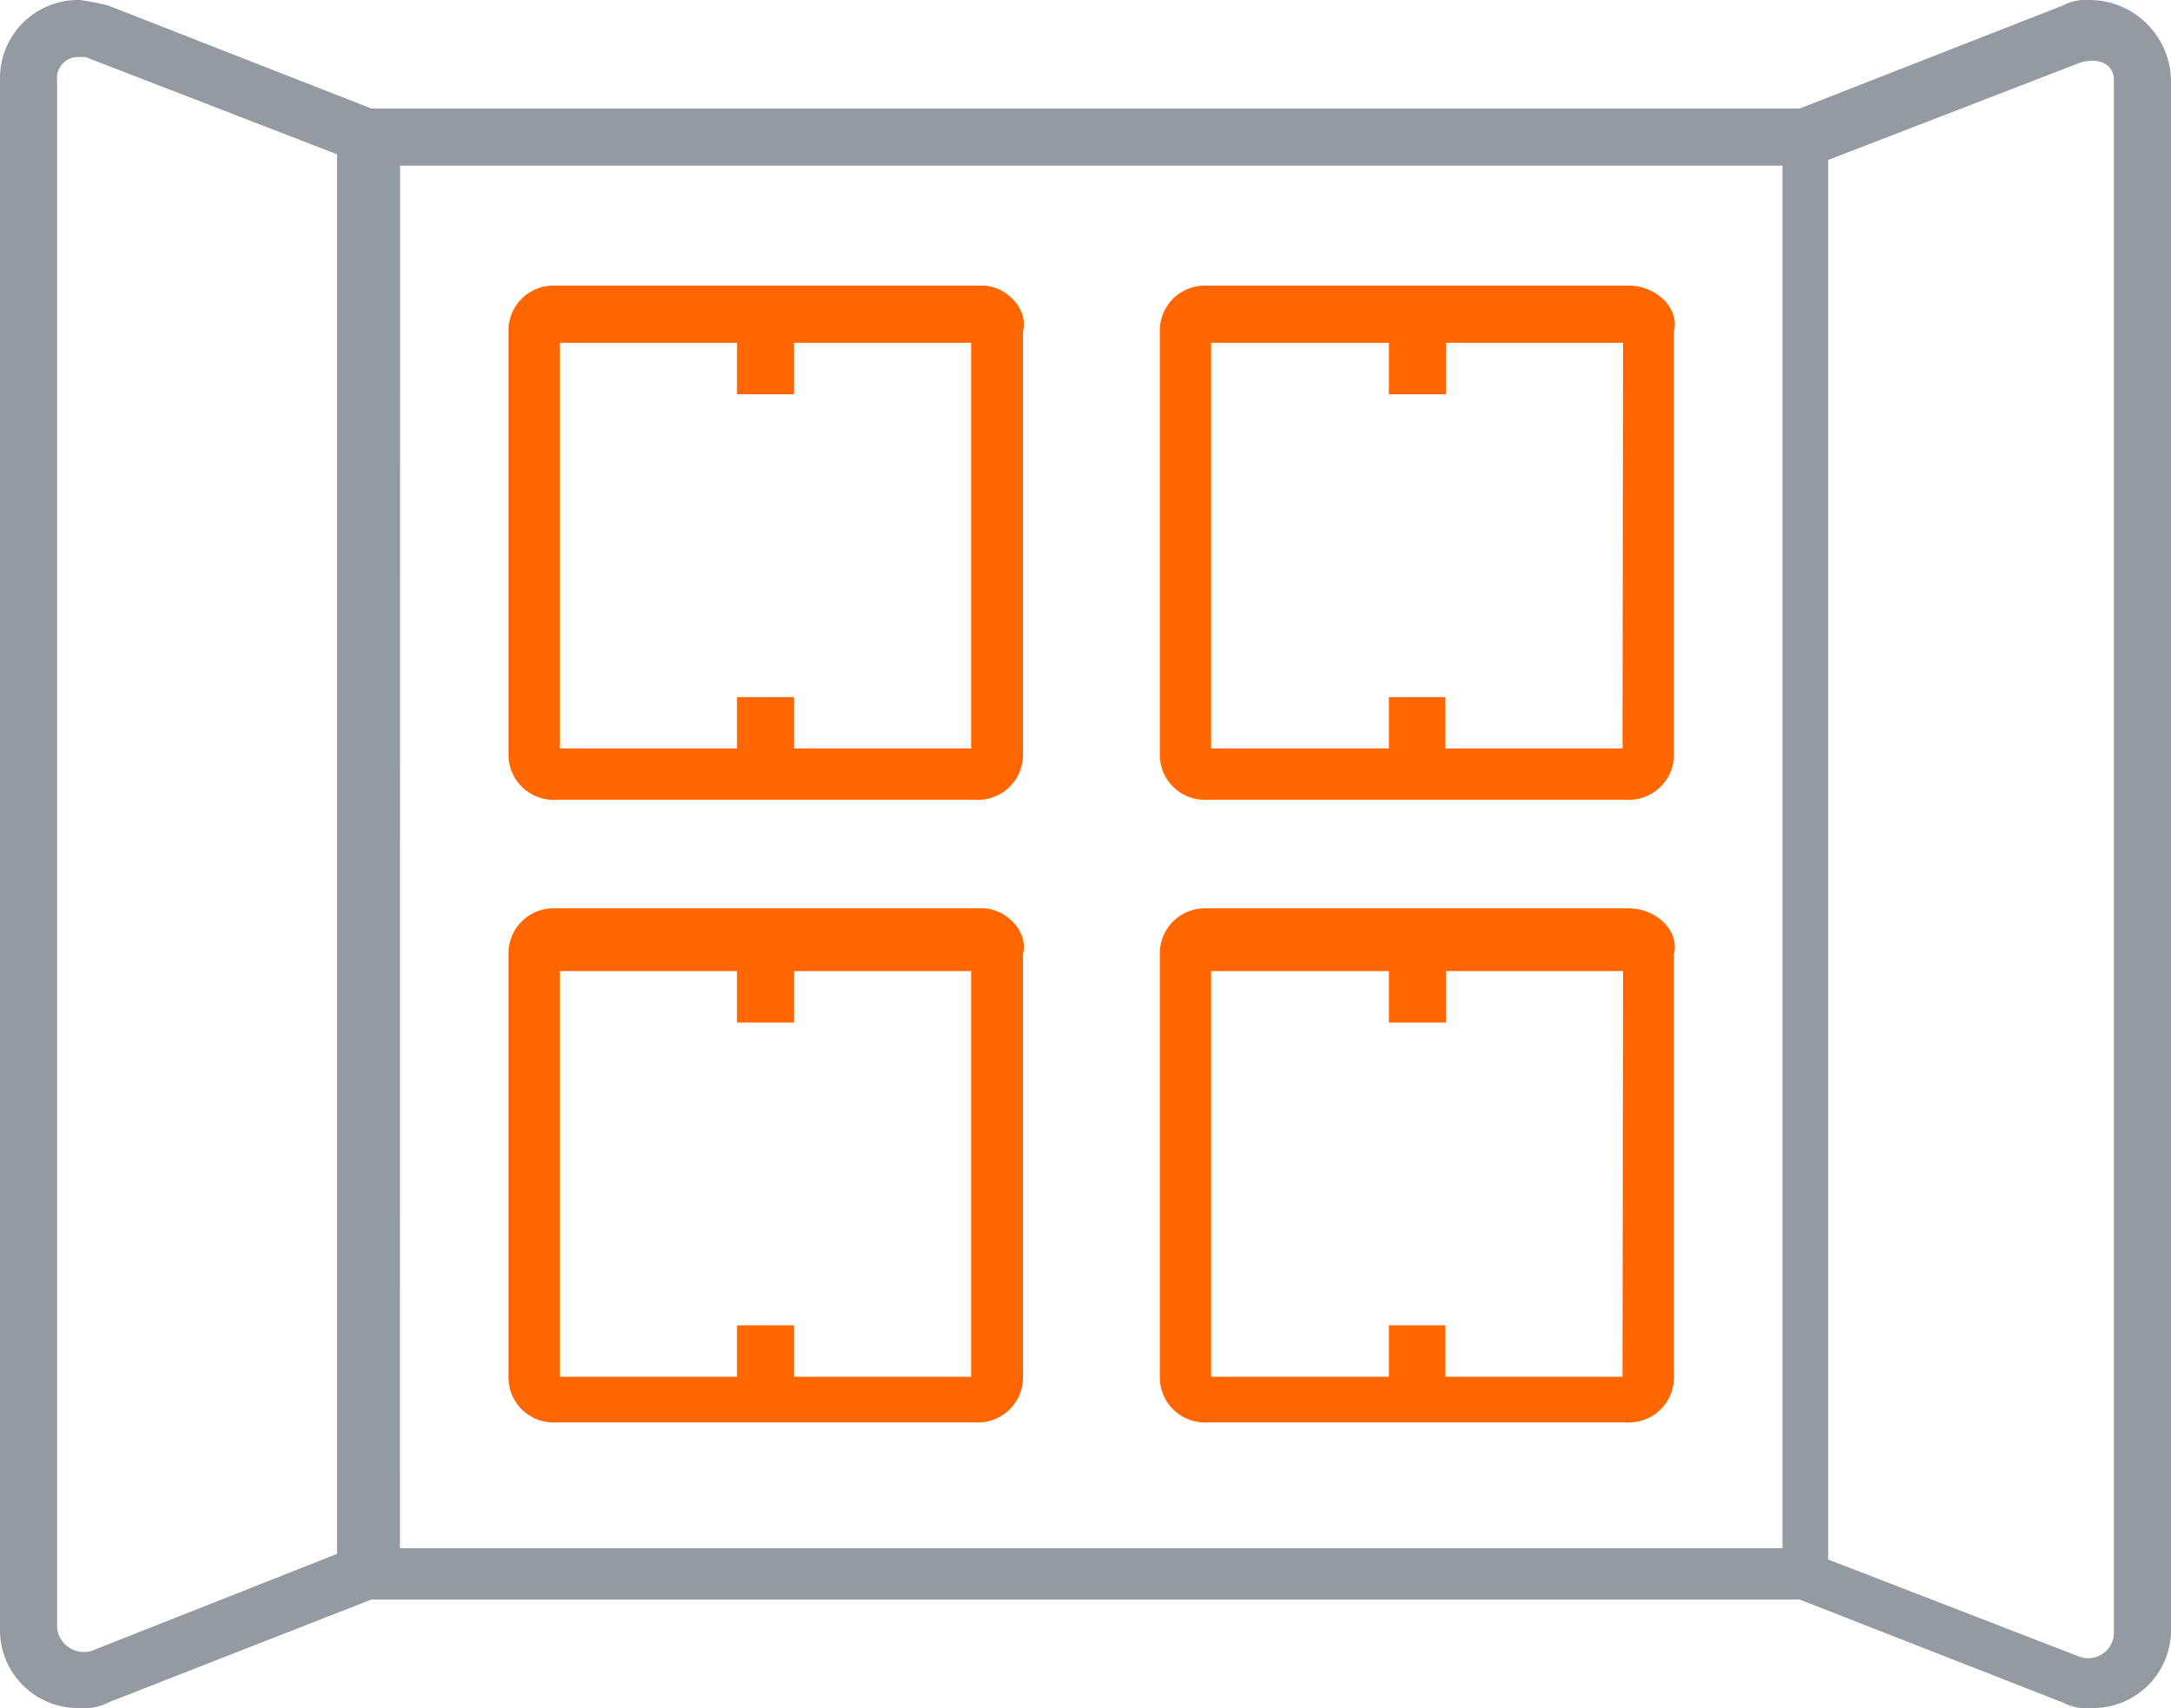
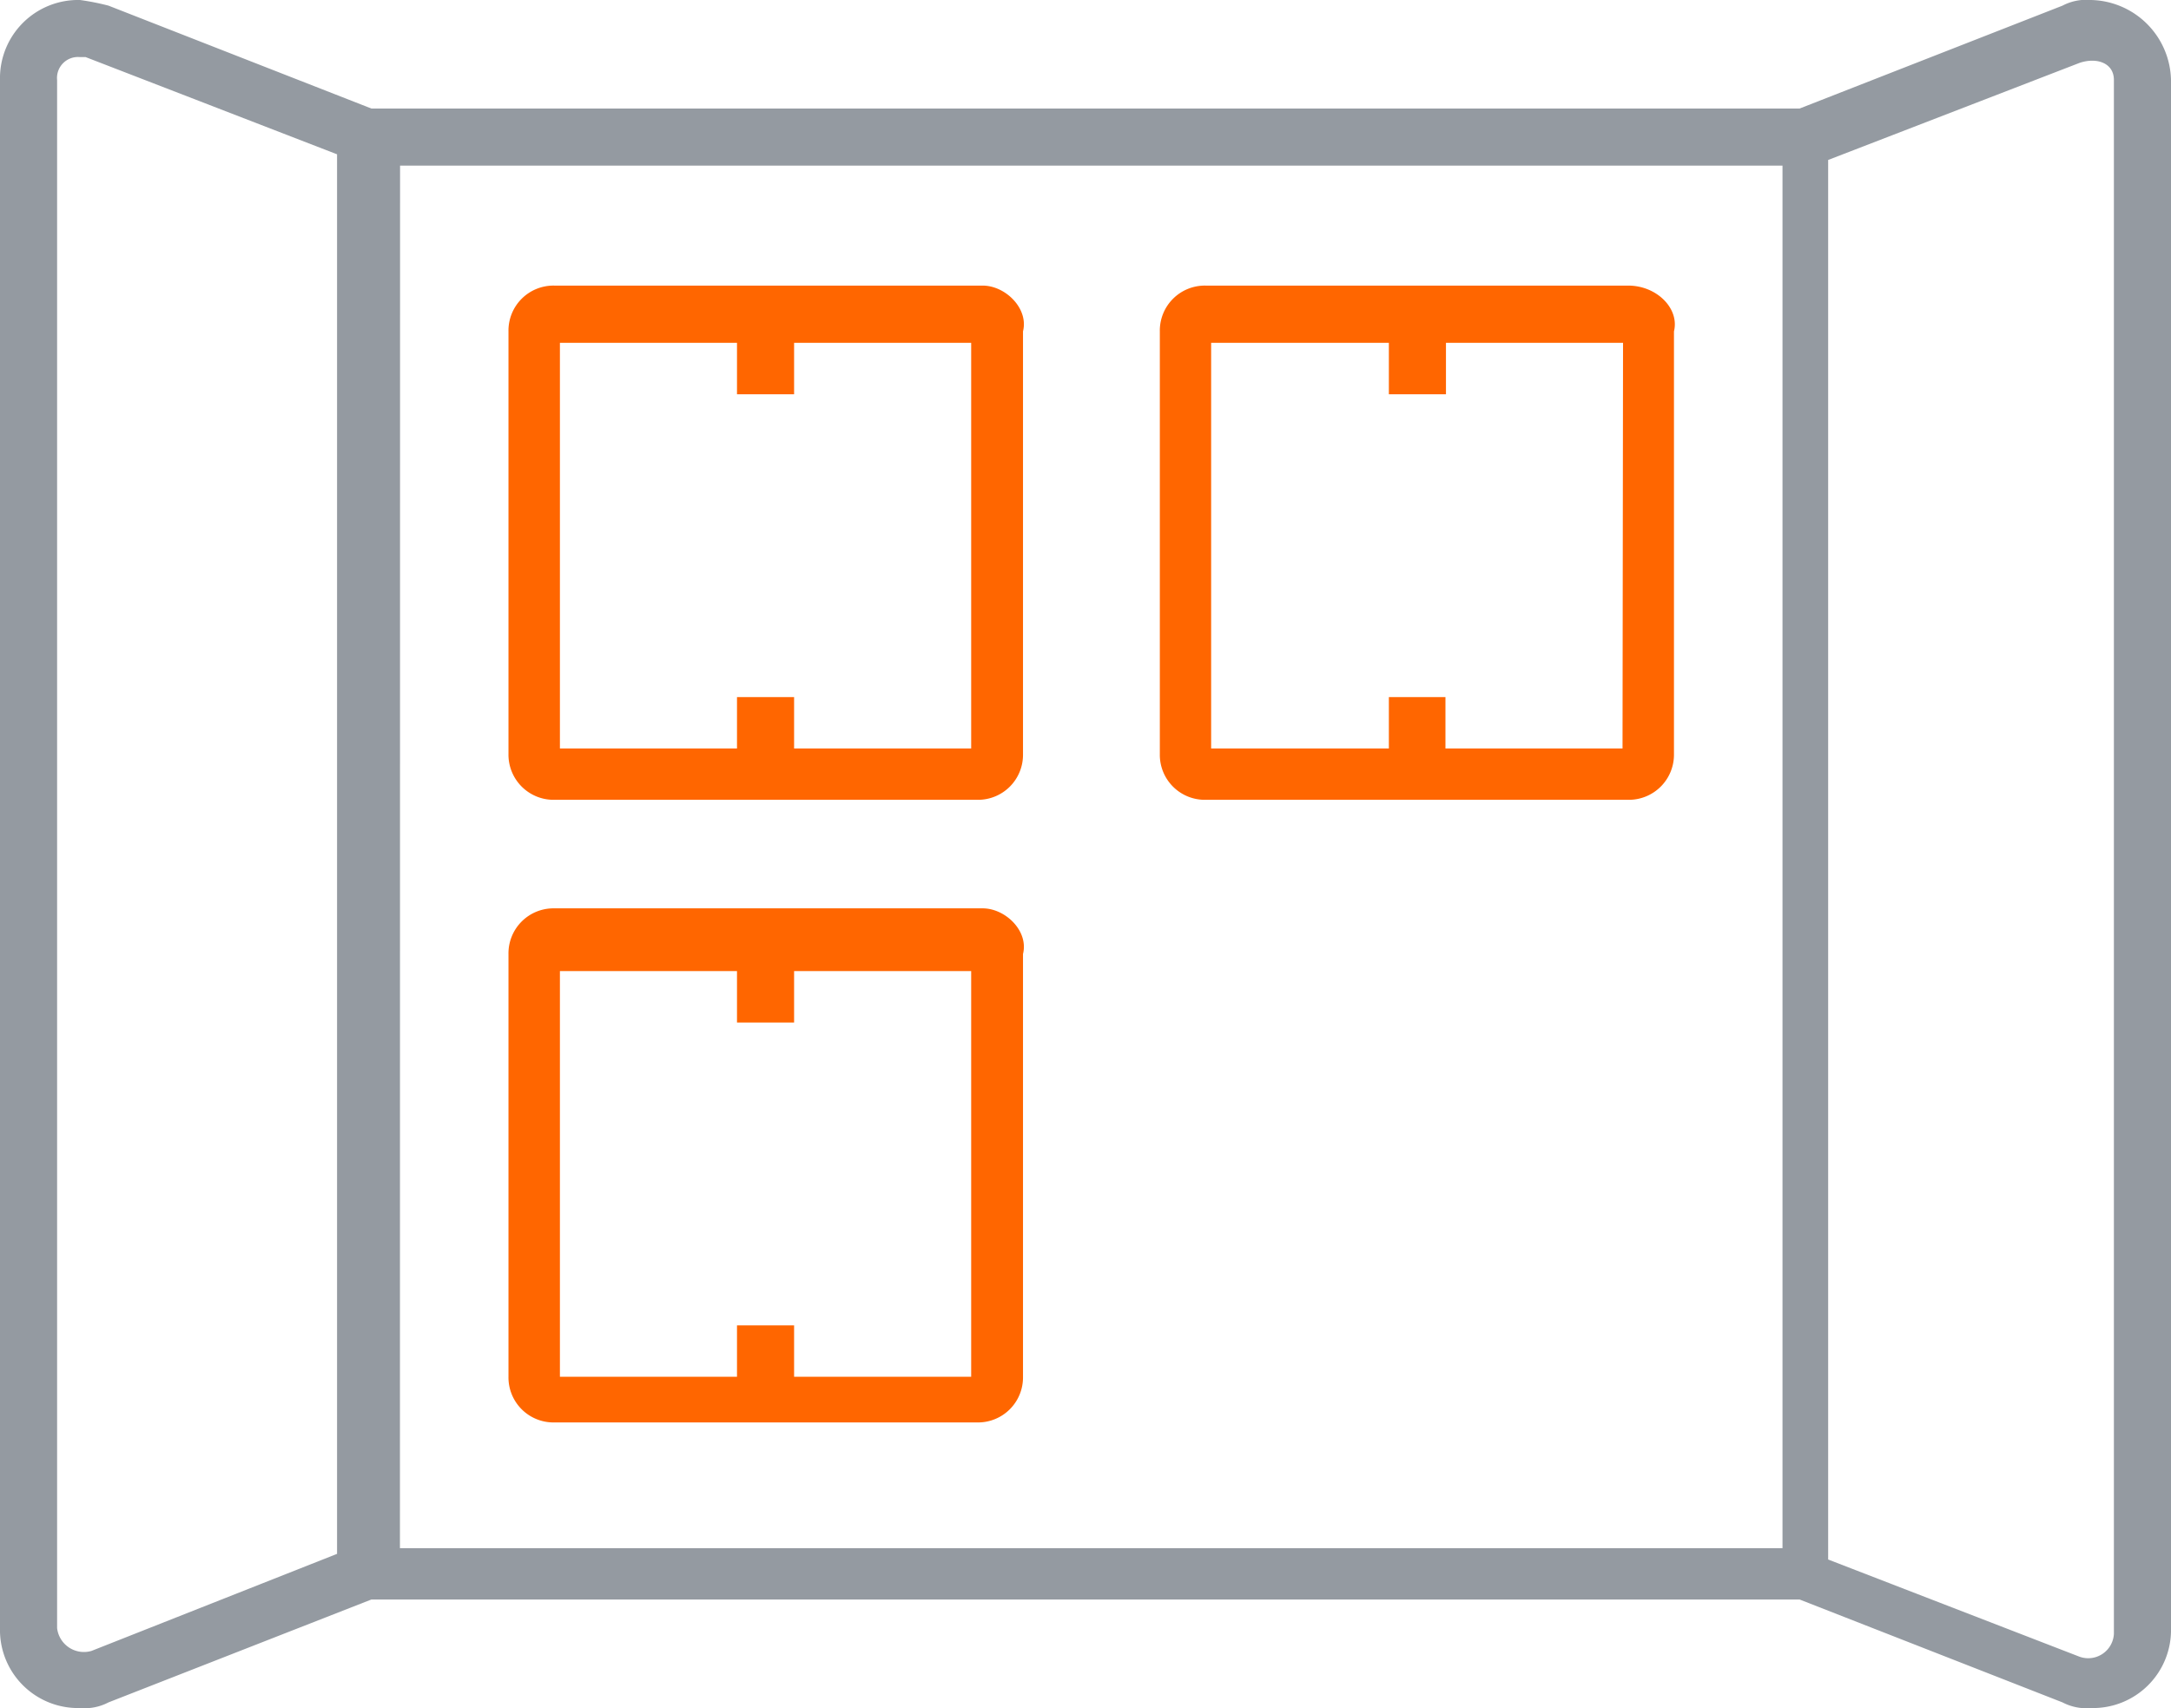
<svg xmlns="http://www.w3.org/2000/svg" viewBox="0 0 168.82 132.83">
  <defs>
    <style>.cls-1{fill:#f60;}.cls-2{fill:#949aa1;}</style>
  </defs>
  <title>Ico RICSA - Consolidacion</title>
  <g id="Capa_2" data-name="Capa 2">
    <g id="_02_Iconos" data-name="02 Iconos">
      <path class="cls-1" d="M76.41,70.64H43.09a3.5,3.5,0,0,0-3.55,3.55v32.88a3.5,3.5,0,0,0,3.55,3.55H76a3.5,3.5,0,0,0,3.55-3.55V74.19C80,72.41,78.19,70.64,76.41,70.64Zm-.89,36.43H61.75v-4H57.31v4H43.54V75.52H57.31v4h4.44v-4H75.52Z" />
      <path class="cls-1" d="M76.41,22.21H43.09a3.5,3.5,0,0,0-3.55,3.56V58.64a3.51,3.51,0,0,0,3.55,3.56H76a3.5,3.5,0,0,0,3.55-3.56V25.77C80,24,78.19,22.21,76.41,22.21Zm-.89,36H61.75v-4H57.31v4H43.54V26.66H57.31v4h4.44v-4H75.52Z" />
-       <path class="cls-1" d="M126.61,70.64H93.74a3.5,3.5,0,0,0-3.55,3.55v32.88a3.5,3.5,0,0,0,3.55,3.55h32.87a3.5,3.5,0,0,0,3.56-3.55V74.19C130.61,72.41,128.84,70.64,126.61,70.64Zm-.44,36.43H112.4v-4H108v4H94.18V75.52H108v4h4.44v-4h13.77Z" />
      <path class="cls-1" d="M126.61,22.21H93.74a3.5,3.5,0,0,0-3.55,3.56V58.64a3.5,3.5,0,0,0,3.55,3.56h32.87a3.51,3.51,0,0,0,3.56-3.56V25.77C130.61,24,128.84,22.21,126.61,22.21Zm-.44,36H112.4v-4H108v4H94.18V26.66H108v4h4.44v-4h13.77Z" />
      <path class="cls-2" d="M162.6,0a4,4,0,0,0-2.22.44l-20.44,8H28.88L8.44.44A19.11,19.11,0,0,0,6.22,0,6.08,6.08,0,0,0,0,6.22V126.61a6.07,6.07,0,0,0,6.22,6.22h0a4,4,0,0,0,2.22-.44l20.44-8H139.94l20.44,8a4,4,0,0,0,2.22.44,6.07,6.07,0,0,0,6.22-6.22V6.22A6.36,6.36,0,0,0,162.6,0ZM7.11,128.39a2.1,2.1,0,0,1-2.67-1.78V6.22A1.63,1.63,0,0,1,6.22,4.44h.44L26.21,12V120.84Zm24-115.51H138.61V120.4H31.1ZM164.38,127.06a2,2,0,0,1-2.67,1.78l-19.55-7.56V12.44l19.55-7.55c1.33-.45,2.67,0,2.67,1.33Z" />
    </g>
  </g>
</svg>